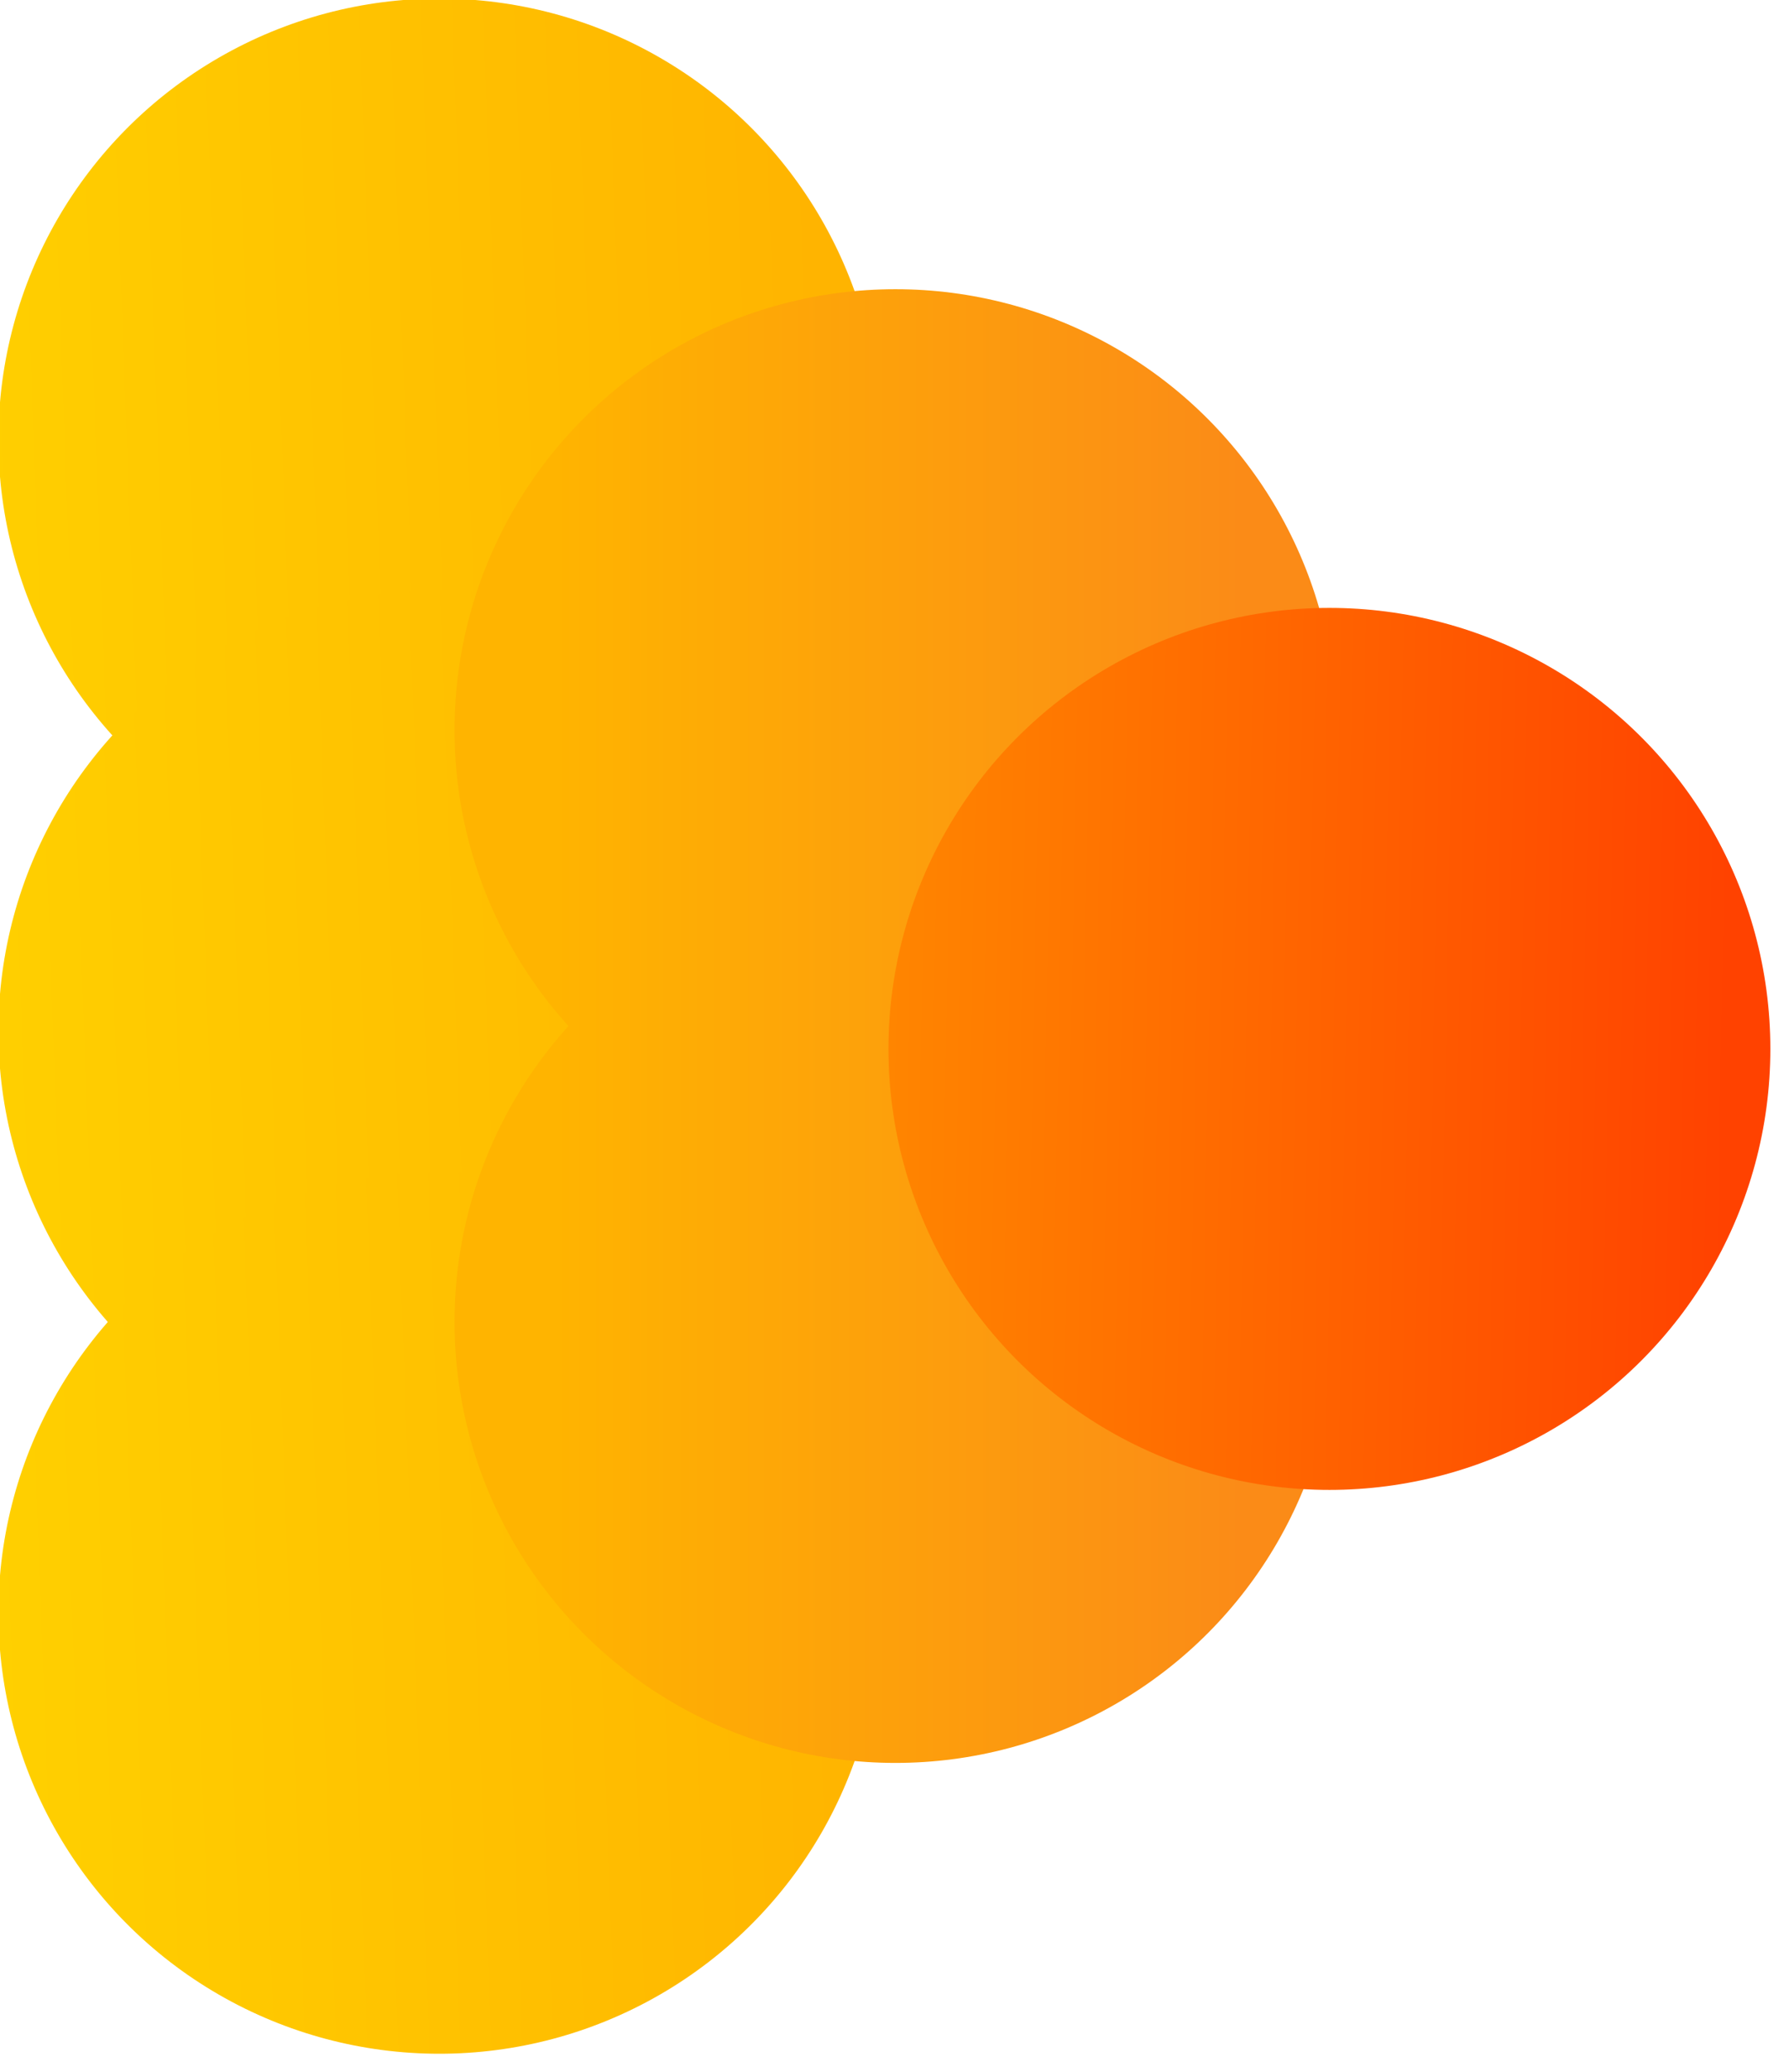
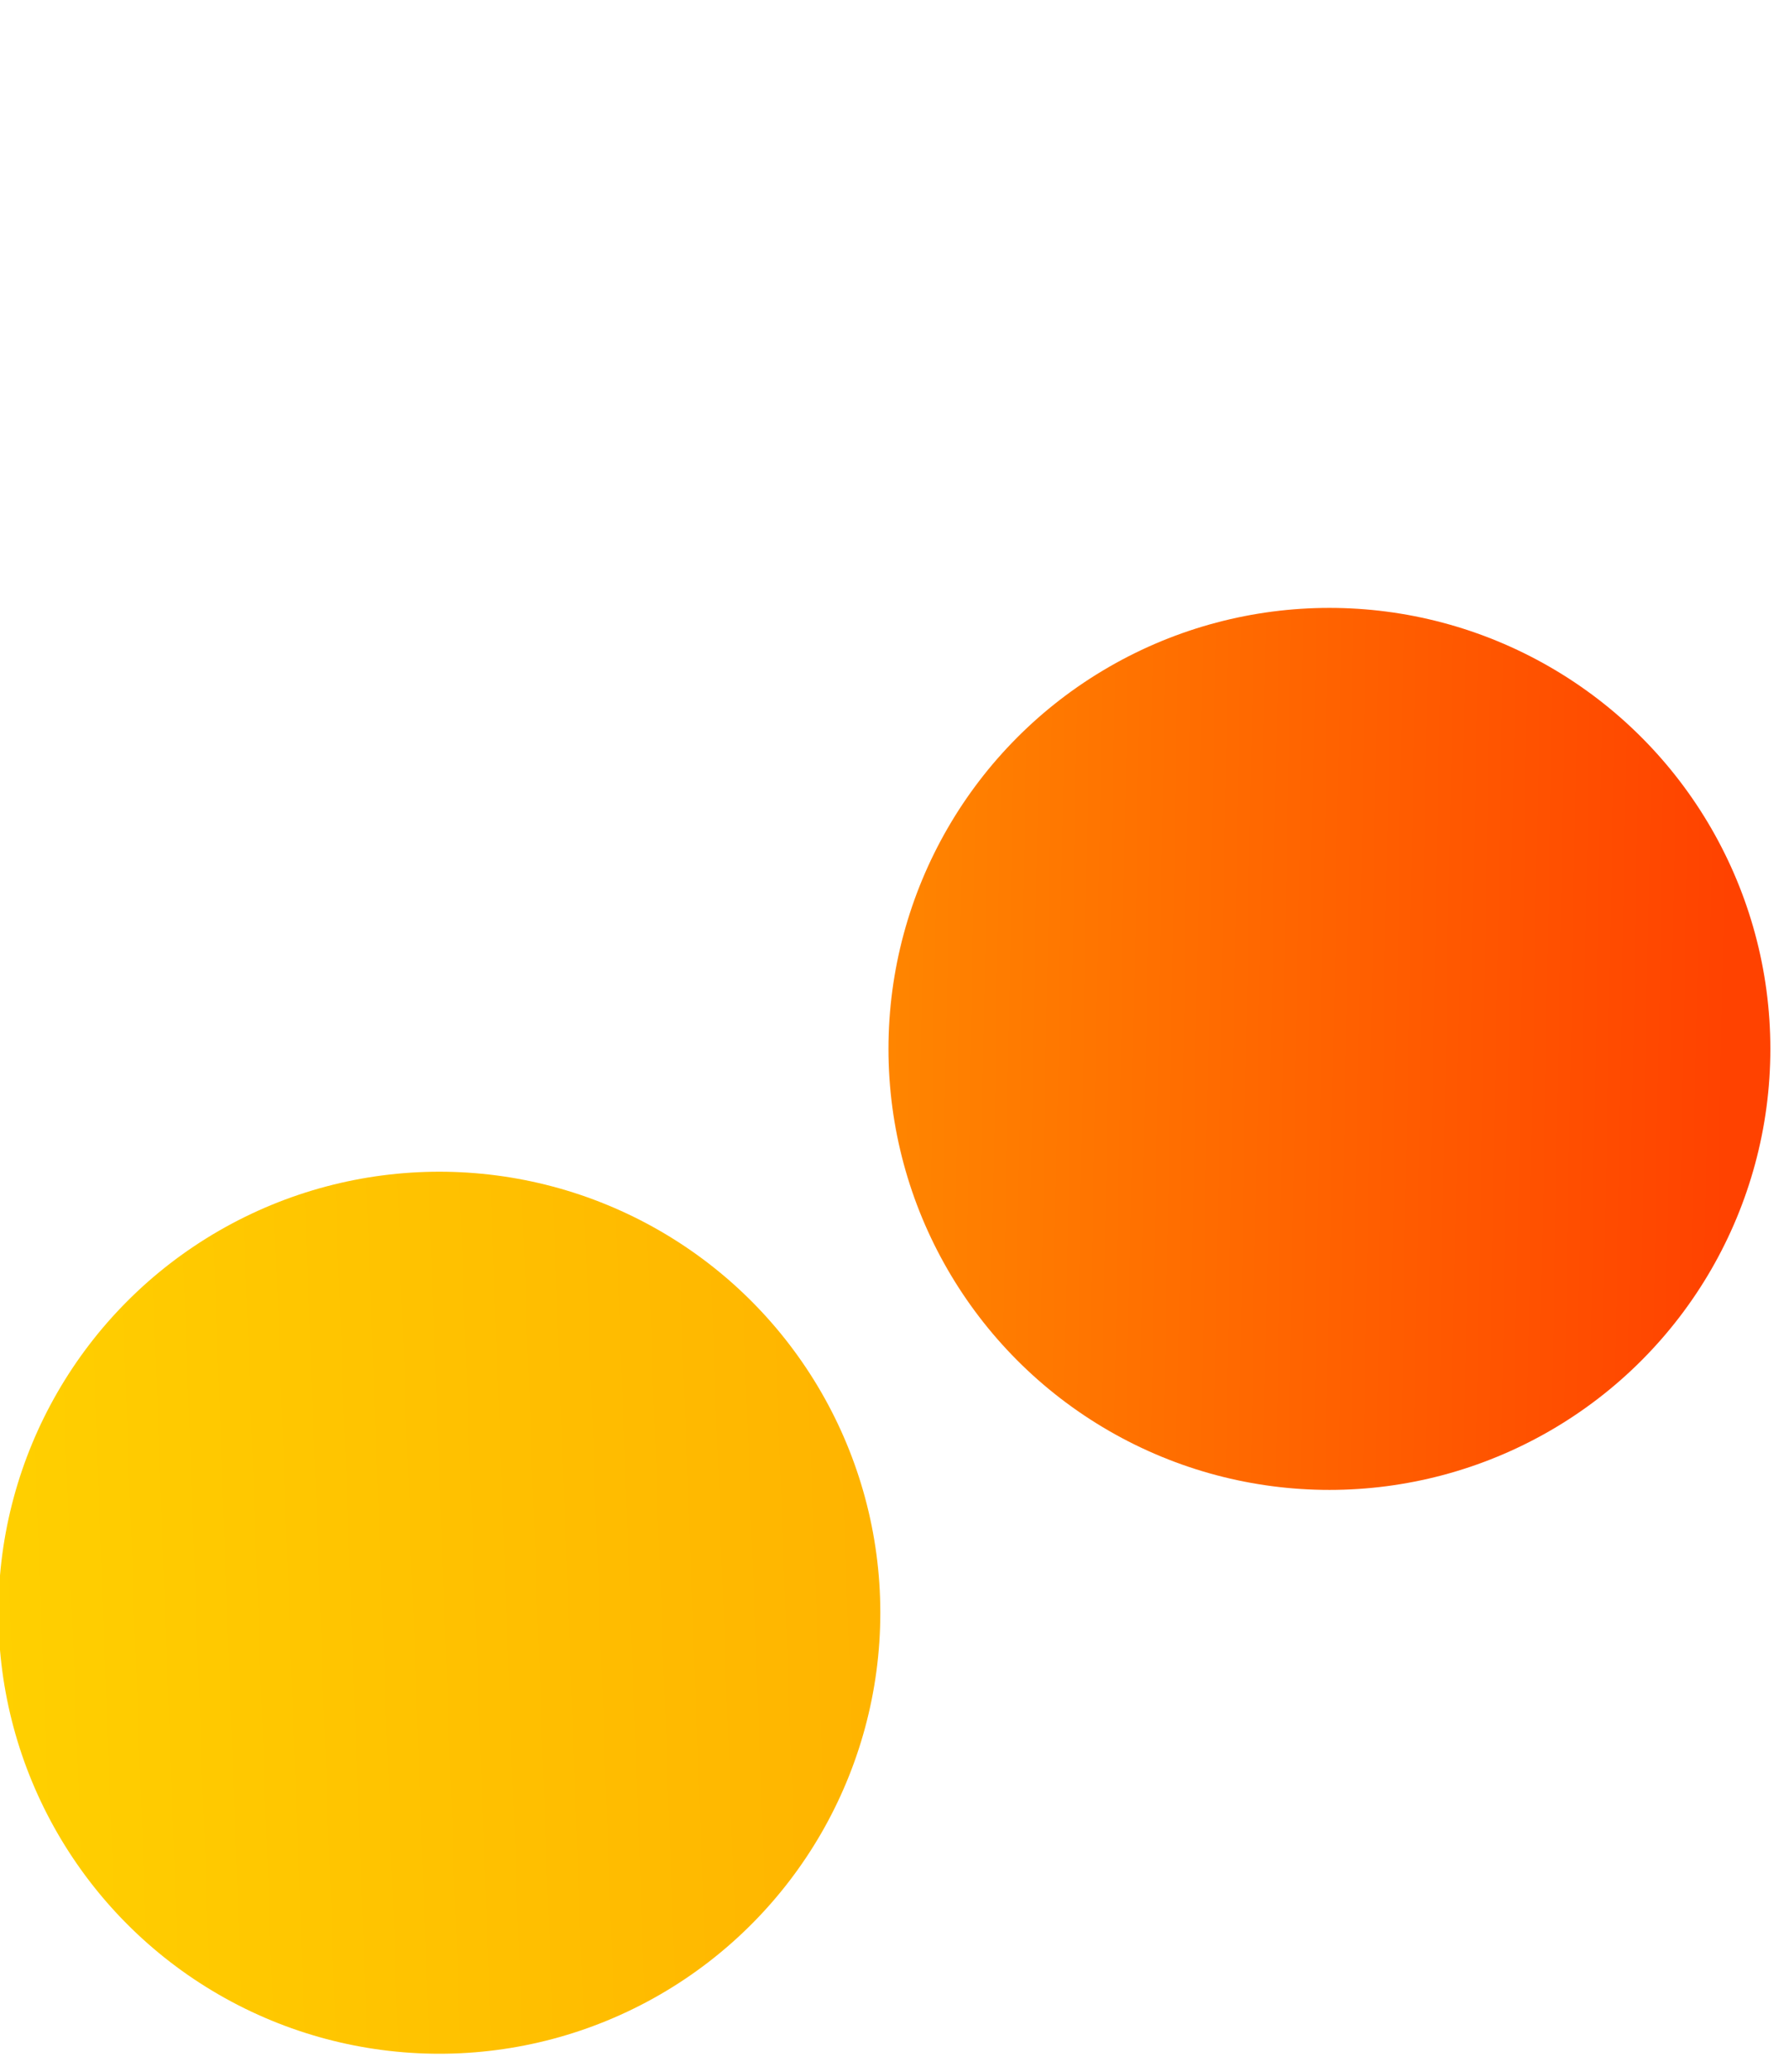
<svg xmlns="http://www.w3.org/2000/svg" width="100%" height="100%" viewBox="0 0 57 66" version="1.1" xml:space="preserve" style="fill-rule:evenodd;clip-rule:evenodd;stroke-linejoin:round;stroke-miterlimit:2;">
  <g transform="matrix(0.223,0,0,0.223,-26.996,-25.129)">
    <g>
      <g>
        <g transform="matrix(1,0,0,1,55.834,37.478)">
-           <circle cx="128" cy="138" r="63" style="fill:url(#_Linear1);" />
-         </g>
+           </g>
        <g transform="matrix(1,0,0,1,55.834,122.002)">
-           <circle cx="128" cy="138" r="63" style="fill:url(#_Linear2);" />
-         </g>
+           </g>
        <g transform="matrix(1,0,0,1,55.834,205.07)">
          <circle cx="128" cy="138" r="63" style="fill:url(#_Linear3);" />
        </g>
      </g>
      <g>
        <g transform="matrix(1,0,0,1,121,163.525)">
-           <circle cx="128" cy="138" r="63" style="fill:url(#_Linear4);" />
-         </g>
+           </g>
        <g transform="matrix(1,0,0,1,121,79)">
-           <circle cx="128" cy="138" r="63" style="fill:url(#_Linear5);" />
-         </g>
+           </g>
      </g>
      <g transform="matrix(1,0,0,1,183,124.525)">
        <circle cx="128" cy="138" r="63" style="fill:url(#_Linear6);" />
      </g>
    </g>
  </g>
  <defs>
    <linearGradient id="_Linear1" x1="0" y1="0" x2="1" y2="0" gradientUnits="userSpaceOnUse" gradientTransform="matrix(-123,4,-4,-123,185.166,216.522)">
      <stop offset="0" style="stop-color:rgb(255,180,0);stop-opacity:1" />
      <stop offset="1" style="stop-color:rgb(255,208,0);stop-opacity:1" />
    </linearGradient>
    <linearGradient id="_Linear2" x1="0" y1="0" x2="1" y2="0" gradientUnits="userSpaceOnUse" gradientTransform="matrix(-123,4,-4,-123,185.166,131.998)">
      <stop offset="0" style="stop-color:rgb(255,180,0);stop-opacity:1" />
      <stop offset="1" style="stop-color:rgb(255,208,0);stop-opacity:1" />
    </linearGradient>
    <linearGradient id="_Linear3" x1="0" y1="0" x2="1" y2="0" gradientUnits="userSpaceOnUse" gradientTransform="matrix(-123,4,-4,-123,185.166,48.93)">
      <stop offset="0" style="stop-color:rgb(255,180,0);stop-opacity:1" />
      <stop offset="1" style="stop-color:rgb(255,208,0);stop-opacity:1" />
    </linearGradient>
    <linearGradient id="_Linear4" x1="0" y1="0" x2="1" y2="0" gradientUnits="userSpaceOnUse" gradientTransform="matrix(-99,1.2124e-14,-1.2124e-14,-99,178,88.475)">
      <stop offset="0" style="stop-color:rgb(251,139,23);stop-opacity:1" />
      <stop offset="1" style="stop-color:rgb(255,180,0);stop-opacity:1" />
    </linearGradient>
    <linearGradient id="_Linear5" x1="0" y1="0" x2="1" y2="0" gradientUnits="userSpaceOnUse" gradientTransform="matrix(-99,1.2124e-14,-1.2124e-14,-99,178,173)">
      <stop offset="0" style="stop-color:rgb(251,139,23);stop-opacity:1" />
      <stop offset="1" style="stop-color:rgb(255,180,0);stop-opacity:1" />
    </linearGradient>
    <linearGradient id="_Linear6" x1="0" y1="0" x2="1" y2="0" gradientUnits="userSpaceOnUse" gradientTransform="matrix(-120,-3,3,-120,185,138.475)">
      <stop offset="0" style="stop-color:rgb(255,66,0);stop-opacity:1" />
      <stop offset="1" style="stop-color:rgb(255,133,0);stop-opacity:1" />
    </linearGradient>
  </defs>
</svg>